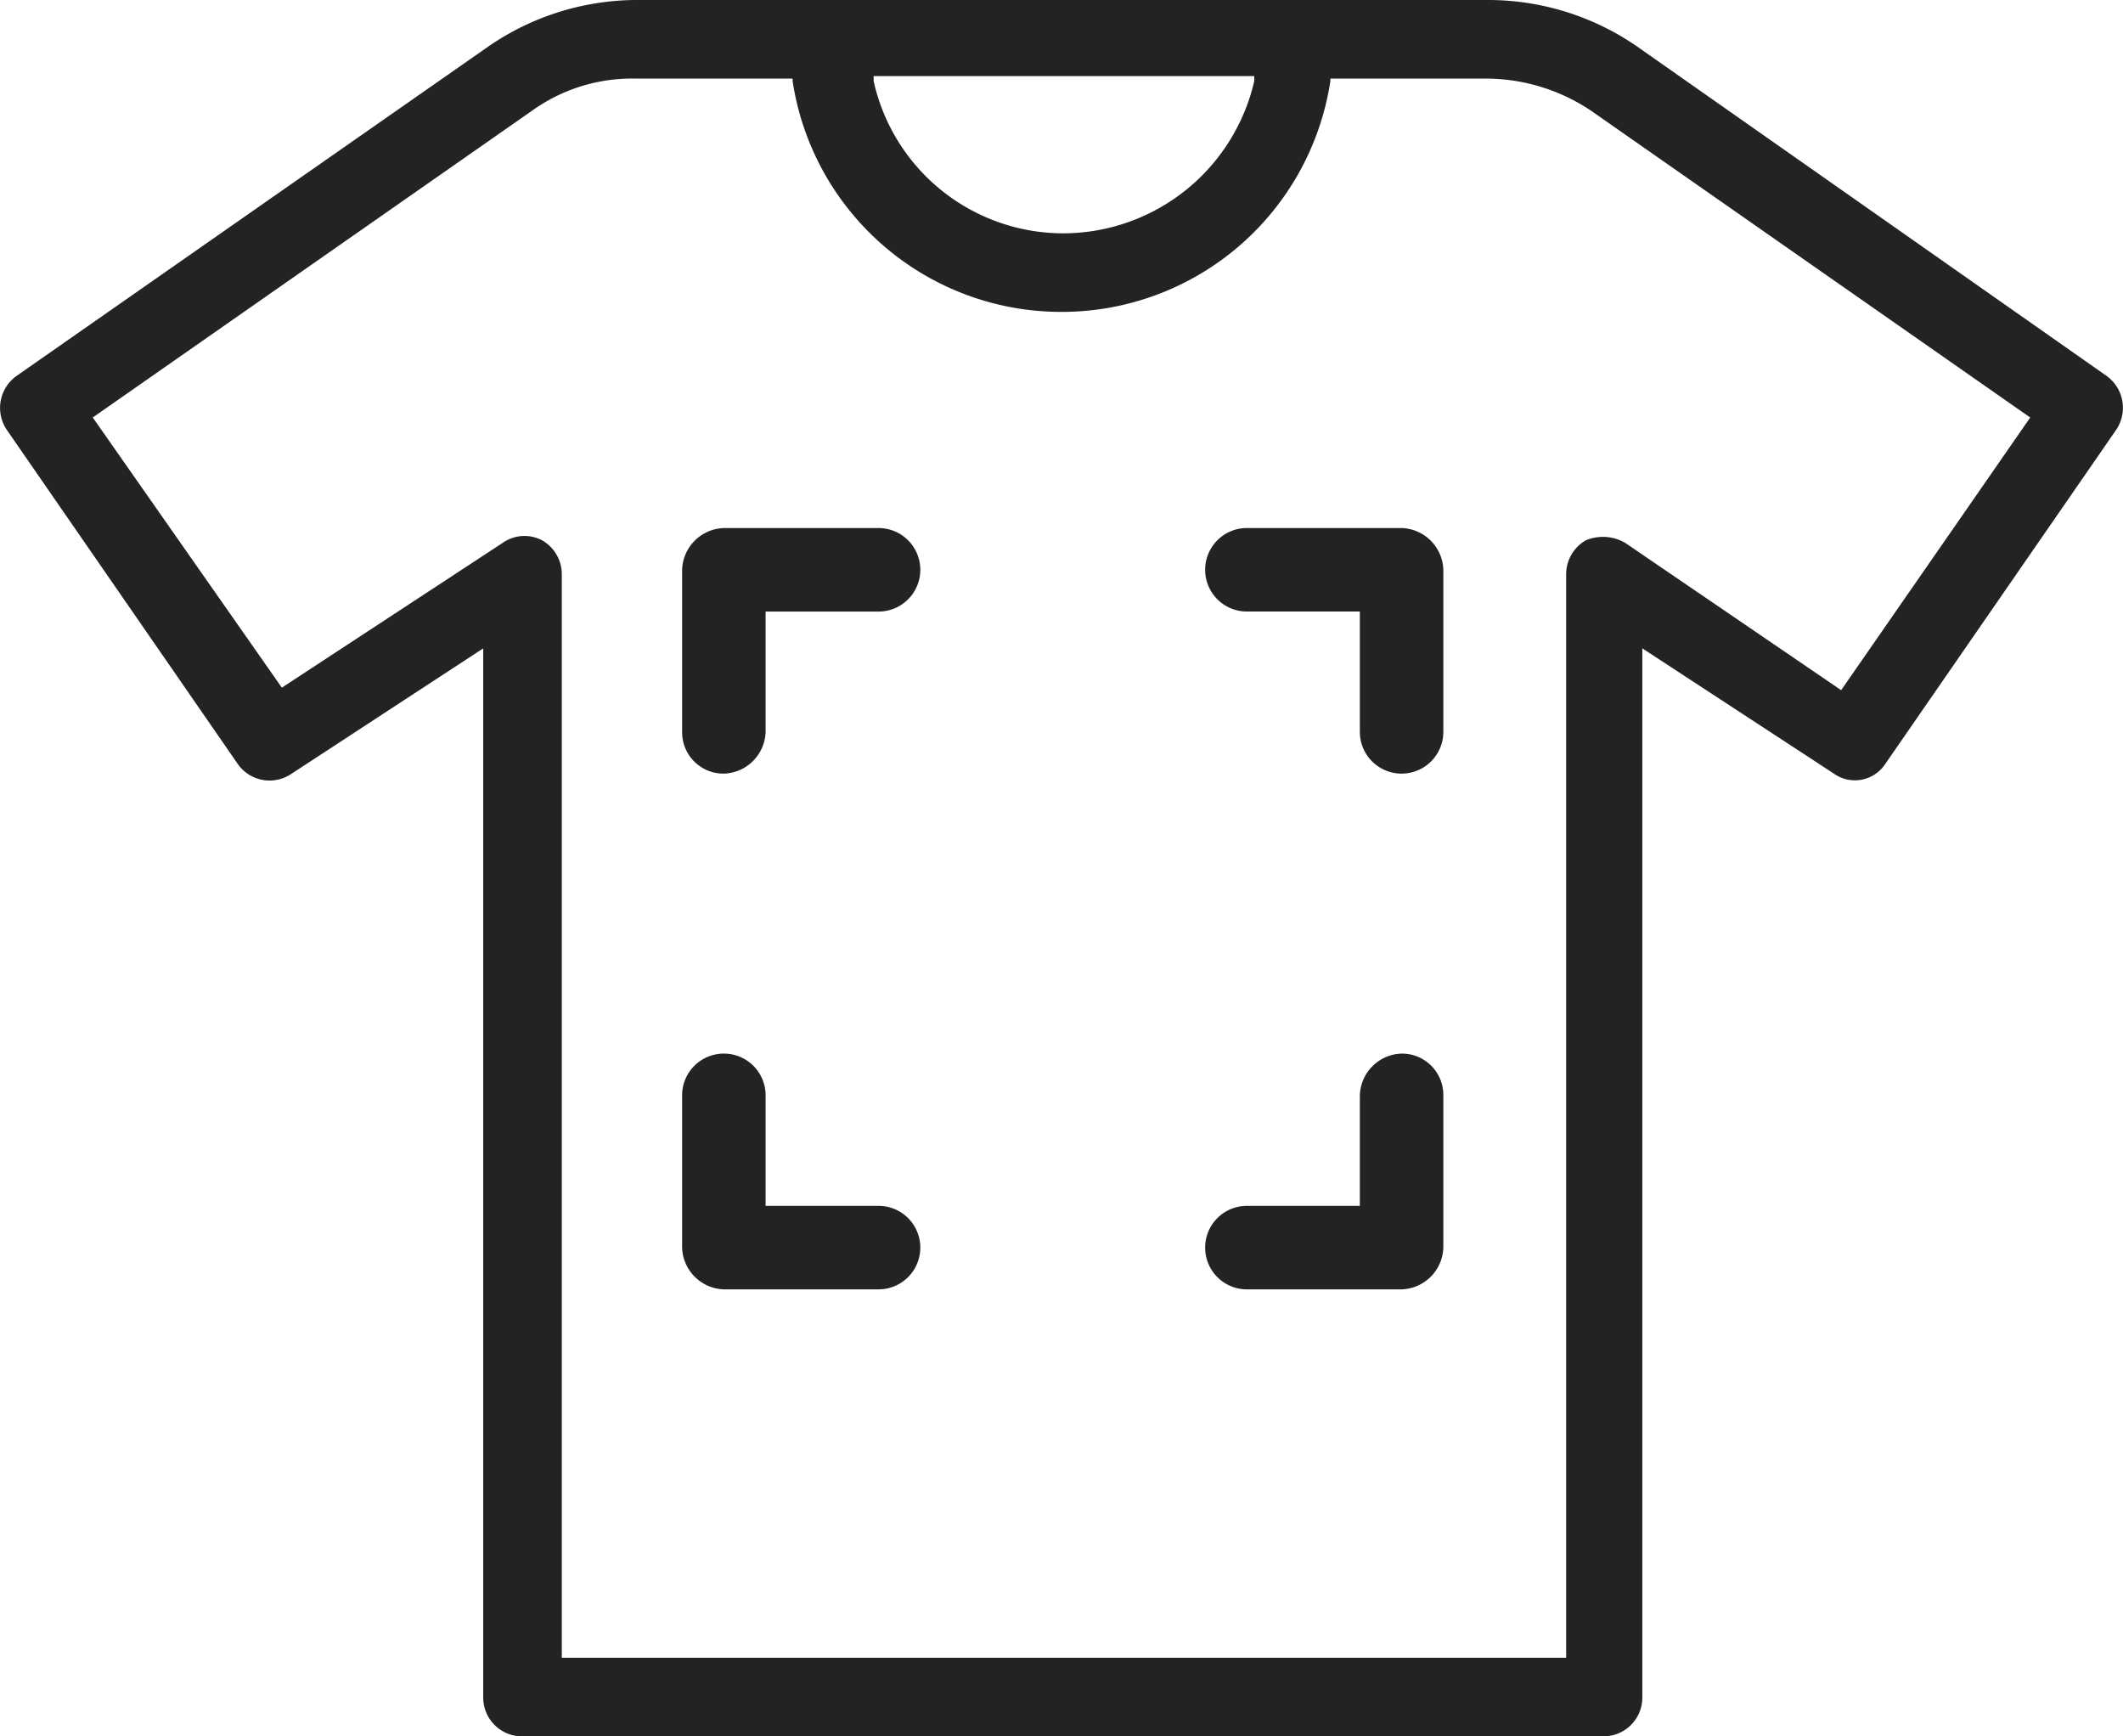
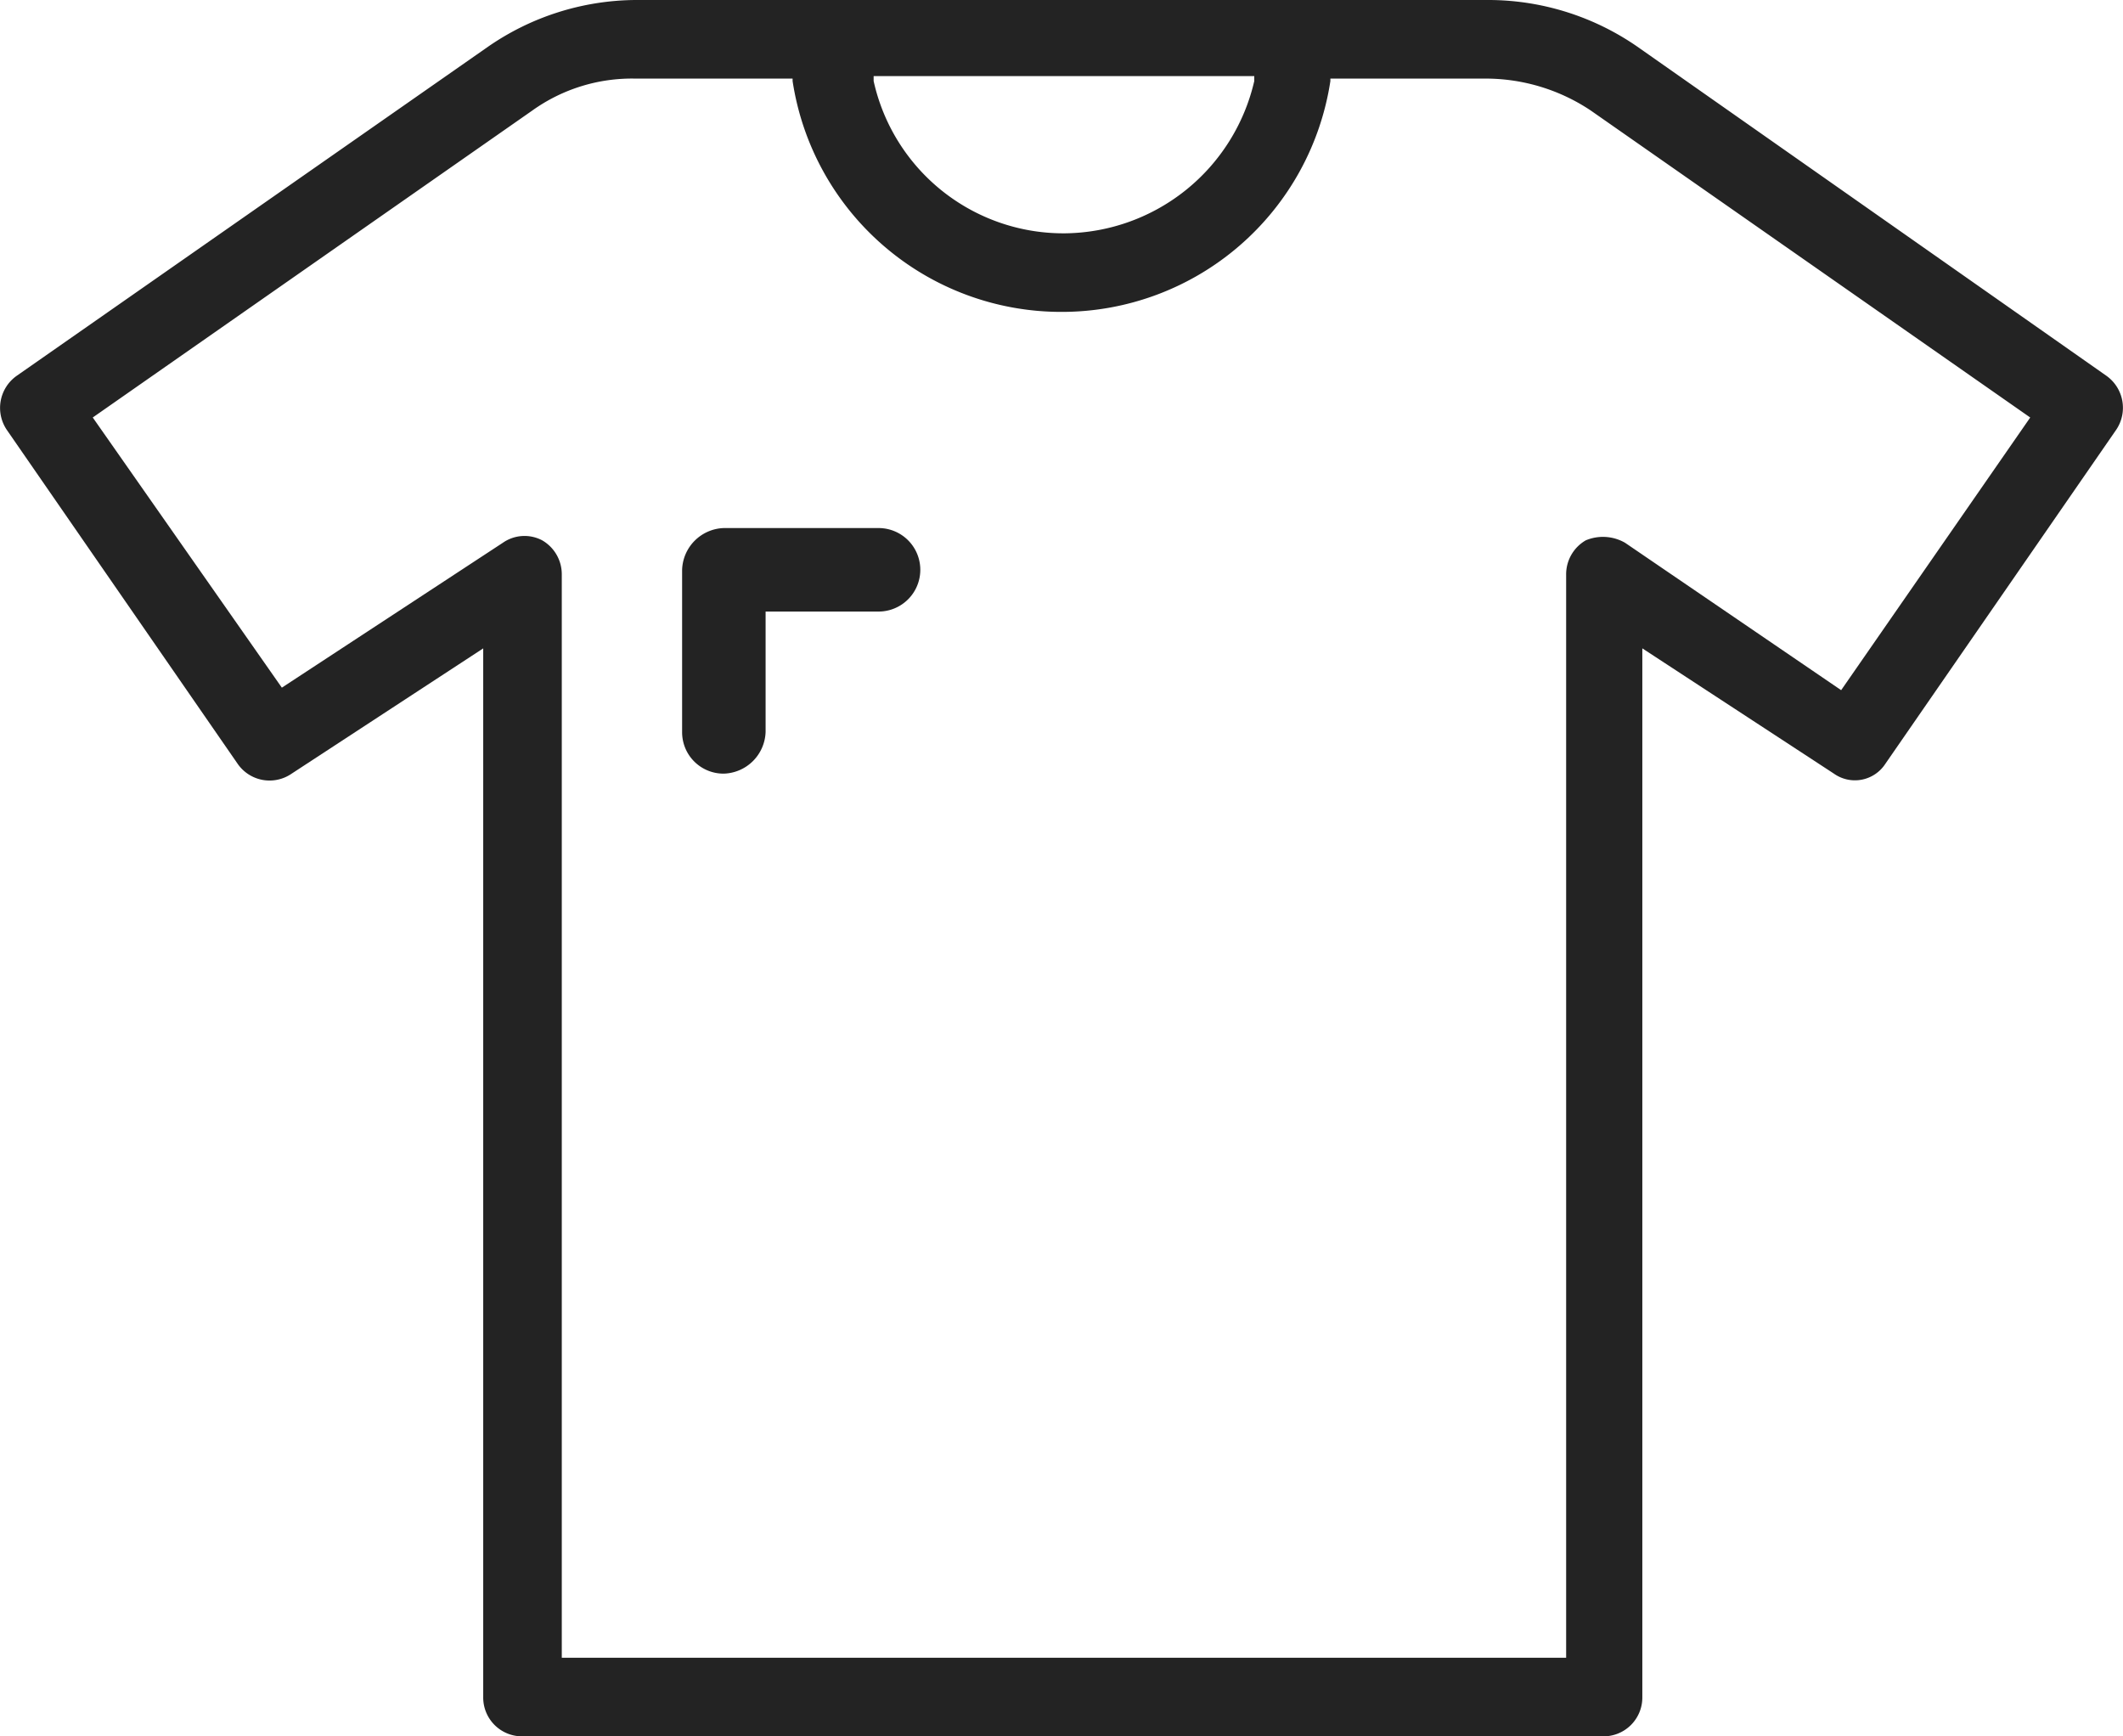
<svg xmlns="http://www.w3.org/2000/svg" width="93.524" height="76.48" viewBox="0 0 93.524 76.48">
  <g id="Personalizace_textilu" data-name="Personalizace textilu" transform="translate(-0.522 -0.3)">
    <path id="Path_56" data-name="Path 56" d="M83.577,33.943,93.746,19.231a1.729,1.729,0,0,0-.433-2.38L72.651,2.355A11.549,11.549,0,0,0,66.161.3H28.516a11.549,11.549,0,0,0-6.491,2.055l-20.77,14.5a1.729,1.729,0,0,0-.433,2.38L10.991,33.943a1.71,1.71,0,0,0,2.38.433l8.438-5.517V75.049A1.709,1.709,0,0,0,23.54,76.78h47.6a1.709,1.709,0,0,0,1.731-1.731V28.858l8.438,5.517A1.6,1.6,0,0,0,83.577,33.943ZM55.776,3.653V3.87a8.653,8.653,0,0,1-8.33,6.707h-.108a8.561,8.561,0,0,1-8.33-6.707V3.653H55.776ZM72.11,24.207A1.958,1.958,0,0,0,70.38,24.1a1.726,1.726,0,0,0-.865,1.514V73.319H25.27V25.613a1.726,1.726,0,0,0-.865-1.514,1.669,1.669,0,0,0-1.731.108l-9.736,6.382-8.33-11.9L23.972,5.168a7.541,7.541,0,0,1,4.543-1.406h6.923V3.87A11.97,11.97,0,0,0,47.23,14.038h.108A11.97,11.97,0,0,0,59.129,3.87V3.762h6.923A8.344,8.344,0,0,1,70.6,5.168L89.959,18.69,81.63,30.7Z" fill="#232323" />
    <path id="Path_57" data-name="Path 57" d="M30.139,32.618a1.9,1.9,0,0,0,1.839-1.839v-5.3h4.976a1.839,1.839,0,1,0,0-3.678H30.139A1.9,1.9,0,0,0,28.3,23.639v7.14A1.823,1.823,0,0,0,30.139,32.618Z" transform="translate(2.271 1.758)" fill="#232323" />
-     <path id="Path_58" data-name="Path 58" d="M36.954,49.907H31.978V45.039a1.839,1.839,0,0,0-3.678,0v6.707a1.9,1.9,0,0,0,1.839,1.839h6.815a1.839,1.839,0,1,0,0-3.678Z" transform="translate(2.271 3.507)" fill="#232323" />
-     <path id="Path_59" data-name="Path 59" d="M58.254,21.8H51.439a1.839,1.839,0,1,0,0,3.678h4.976v5.3a1.839,1.839,0,1,0,3.678,0v-7.14A1.9,1.9,0,0,0,58.254,21.8Z" transform="translate(4.012 1.758)" fill="#232323" />
-     <path id="Path_60" data-name="Path 60" d="M58.254,43.2a1.9,1.9,0,0,0-1.839,1.839v4.868H51.439a1.839,1.839,0,1,0,0,3.678h6.815a1.9,1.9,0,0,0,1.839-1.839V45.039A1.823,1.823,0,0,0,58.254,43.2Z" transform="translate(4.012 3.507)" fill="#232323" />
  </g>
</svg>